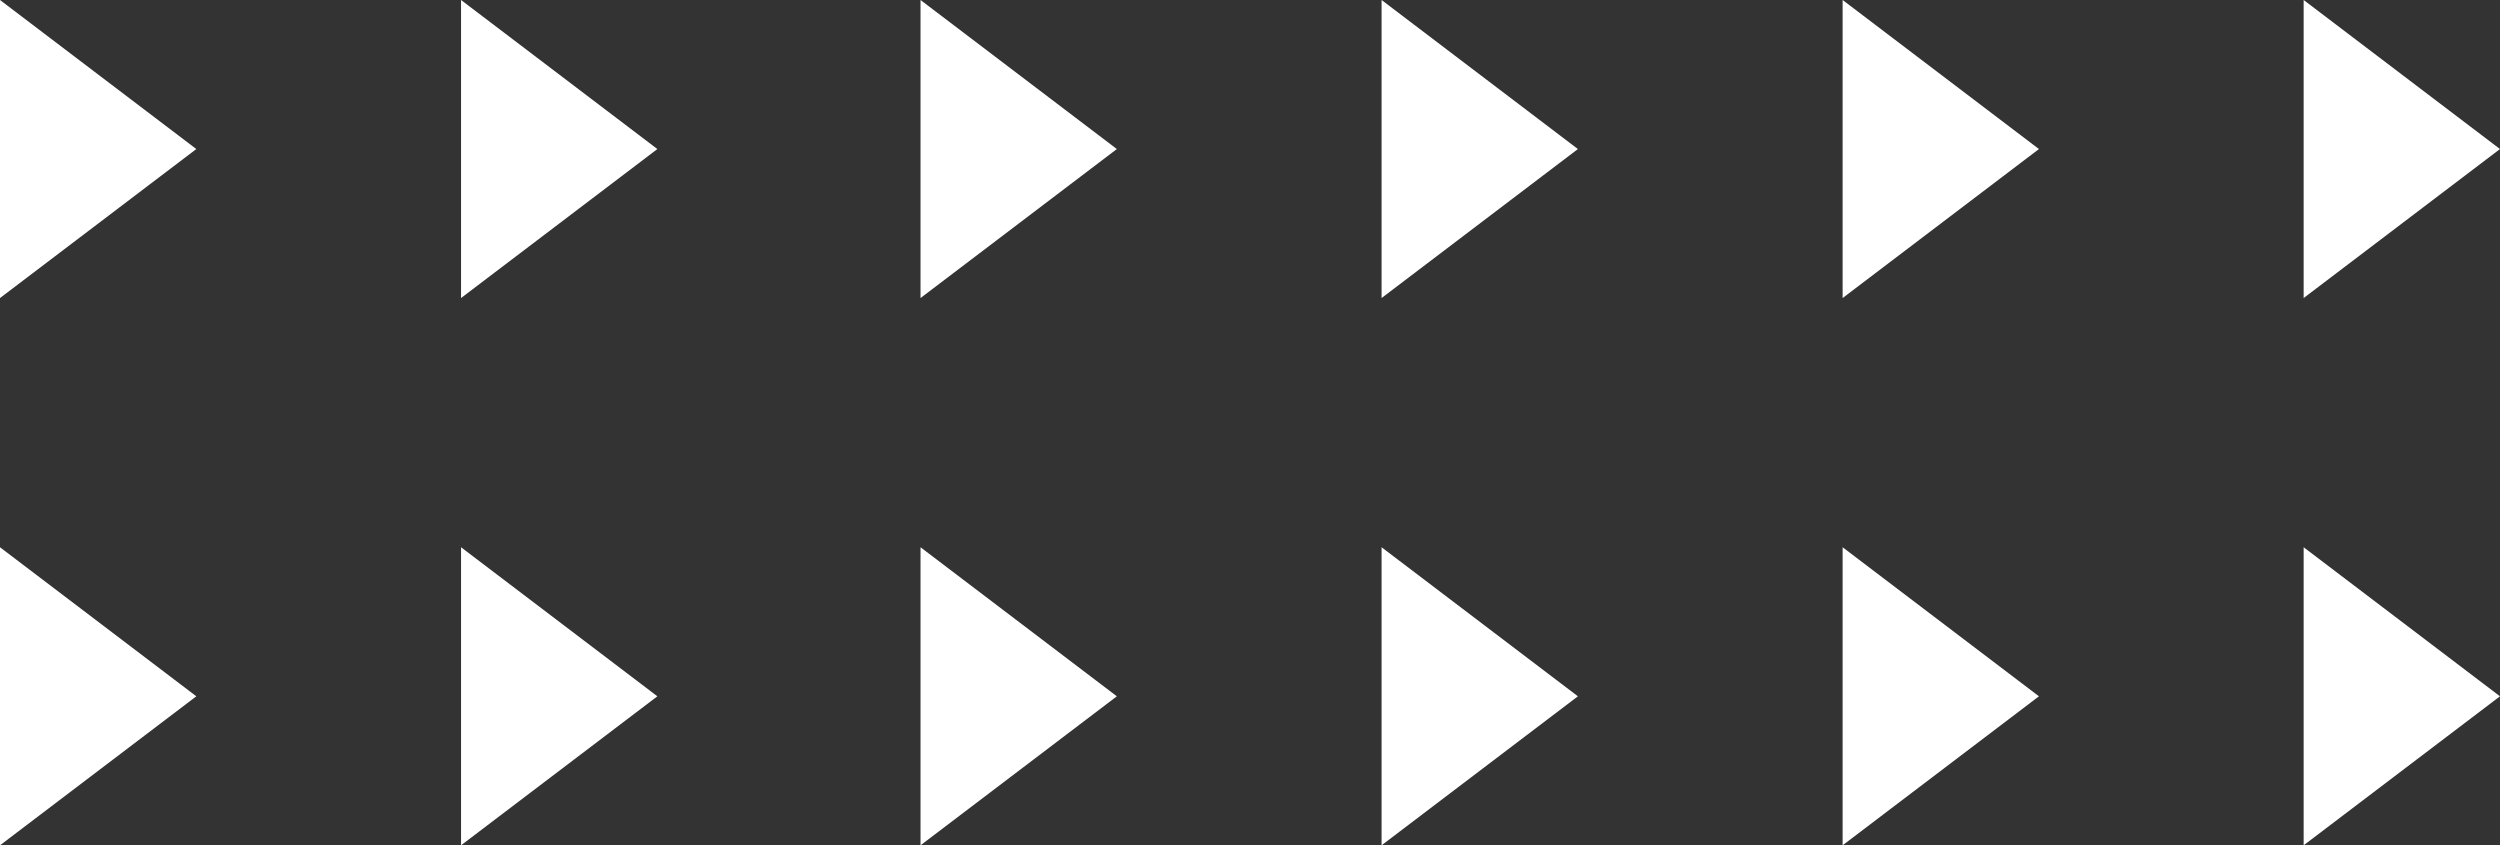
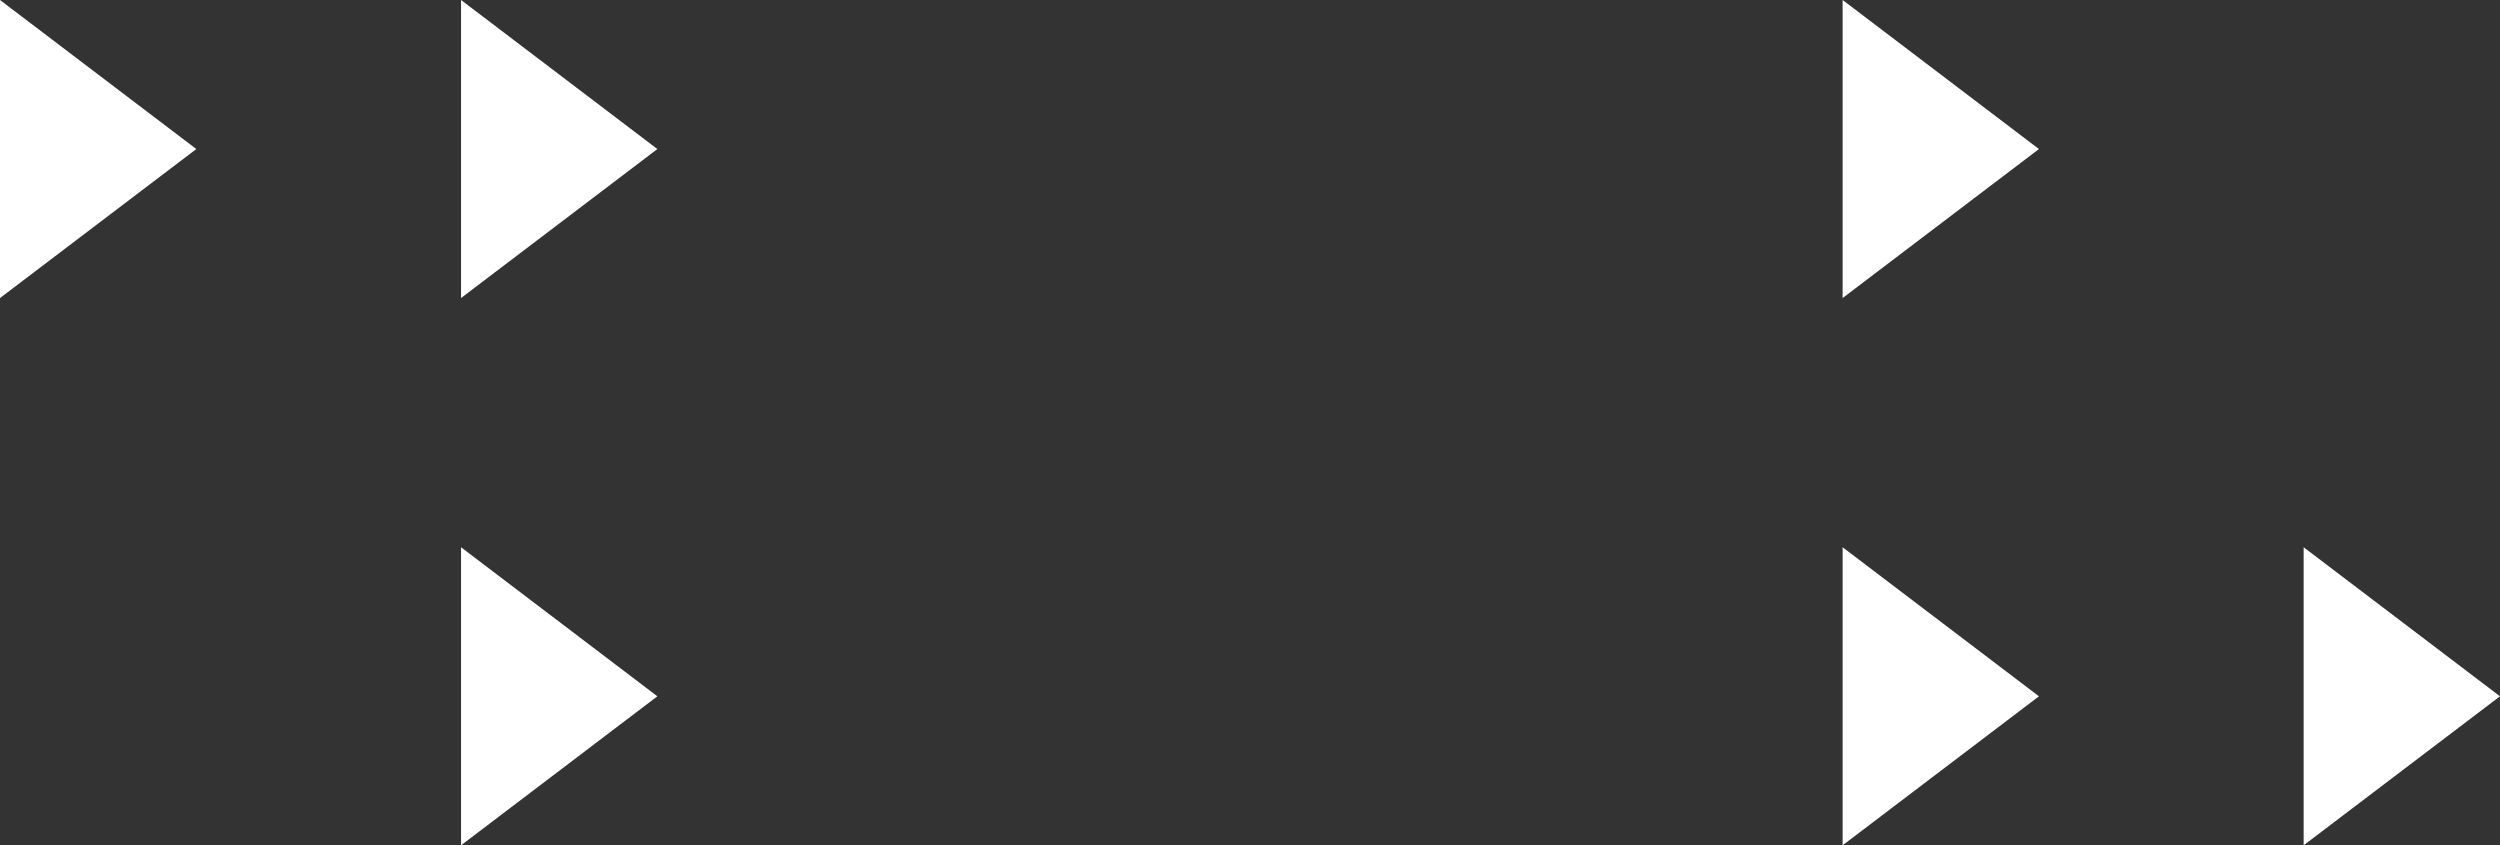
<svg xmlns="http://www.w3.org/2000/svg" id="Group_1187" data-name="Group 1187" width="322.177" height="108.934" viewBox="0 0 322.177 108.934">
  <rect x="0" y="0" width="322.177" height="108.934" fill="#333333" stroke="none" />
  <path id="Path_1083633" data-name="Path 1083633" d="M0,0V38.408l25.3-19.2Z" fill="#fff" />
-   <path id="Path_1083634" data-name="Path 1083634" d="M0,121.52l25.3-19.2L0,83.112Z" transform="translate(0 -12.587)" fill="#fff" />
-   <path id="Path_1083635" data-name="Path 1083635" d="M209.82,0V38.408l25.3-19.2Z" transform="translate(-31.775)" fill="#fff" />
-   <path id="Path_1083636" data-name="Path 1083636" d="M209.82,121.52l25.3-19.2-25.3-19.209Z" transform="translate(-31.775 -12.587)" fill="#fff" />
  <path id="Path_1083637" data-name="Path 1083637" d="M70.019,0V38.408l25.3-19.2Z" transform="translate(-10.604)" fill="#fff" />
  <path id="Path_1083638" data-name="Path 1083638" d="M70.019,121.52l25.3-19.2-25.3-19.209Z" transform="translate(-10.604 -12.587)" fill="#fff" />
  <path id="Path_1083639" data-name="Path 1083639" d="M279.839,0V38.408l25.3-19.2Z" transform="translate(-42.379)" fill="#fff" />
  <path id="Path_1083640" data-name="Path 1083640" d="M279.839,121.52l25.3-19.2-25.3-19.209Z" transform="translate(-42.379 -12.587)" fill="#fff" />
-   <path id="Path_1083641" data-name="Path 1083641" d="M139.8,0V38.408l25.3-19.2Z" transform="translate(-21.171)" fill="#fff" />
-   <path id="Path_1083642" data-name="Path 1083642" d="M139.8,121.52l25.3-19.2L139.8,83.112Z" transform="translate(-21.171 -12.587)" fill="#fff" />
-   <path id="Path_1083643" data-name="Path 1083643" d="M349.856,0V38.408l25.3-19.2Z" transform="translate(-52.983)" fill="#fff" />
+   <path id="Path_1083642" data-name="Path 1083642" d="M139.8,121.52L139.8,83.112Z" transform="translate(-21.171 -12.587)" fill="#fff" />
  <path id="Path_1083644" data-name="Path 1083644" d="M349.856,121.52l25.3-19.2-25.3-19.209Z" transform="translate(-52.983 -12.587)" fill="#fff" />
</svg>